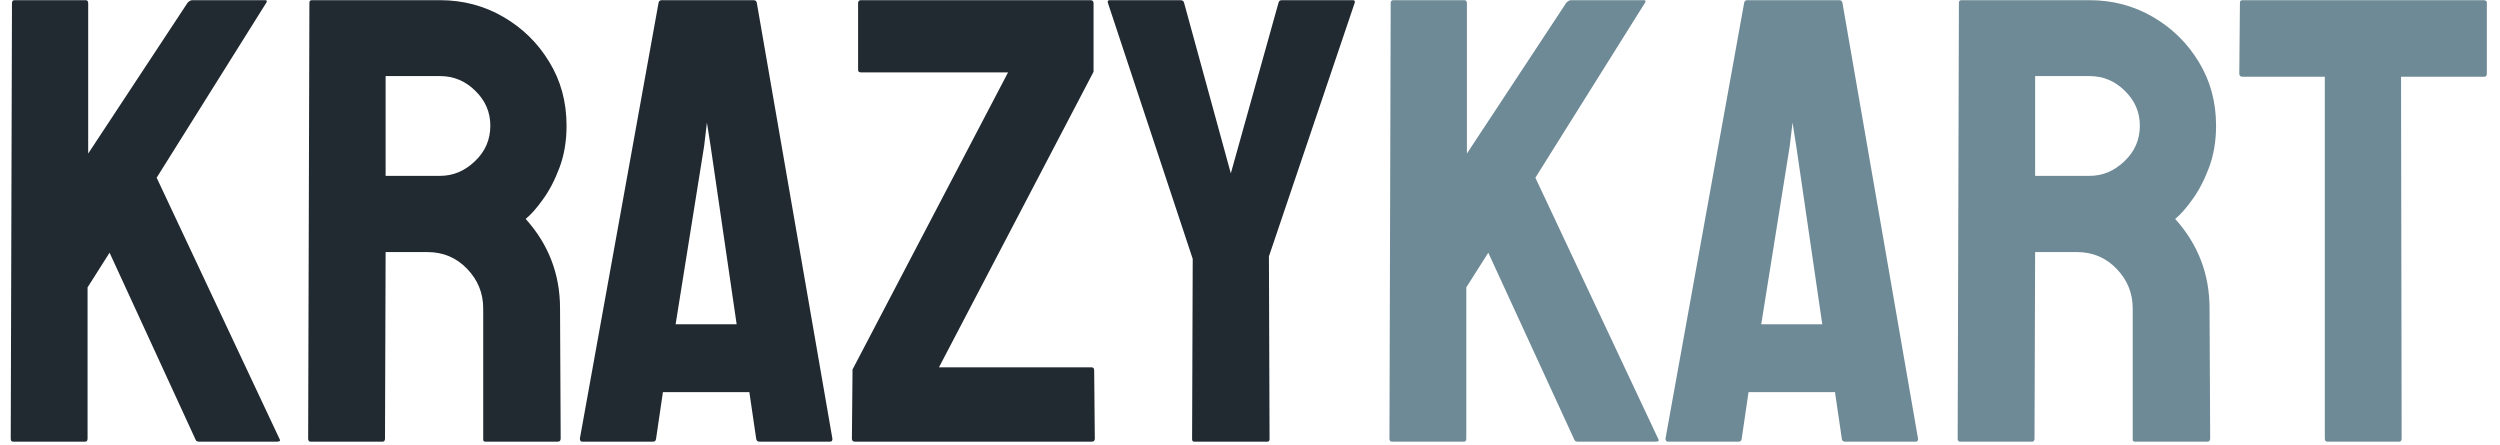
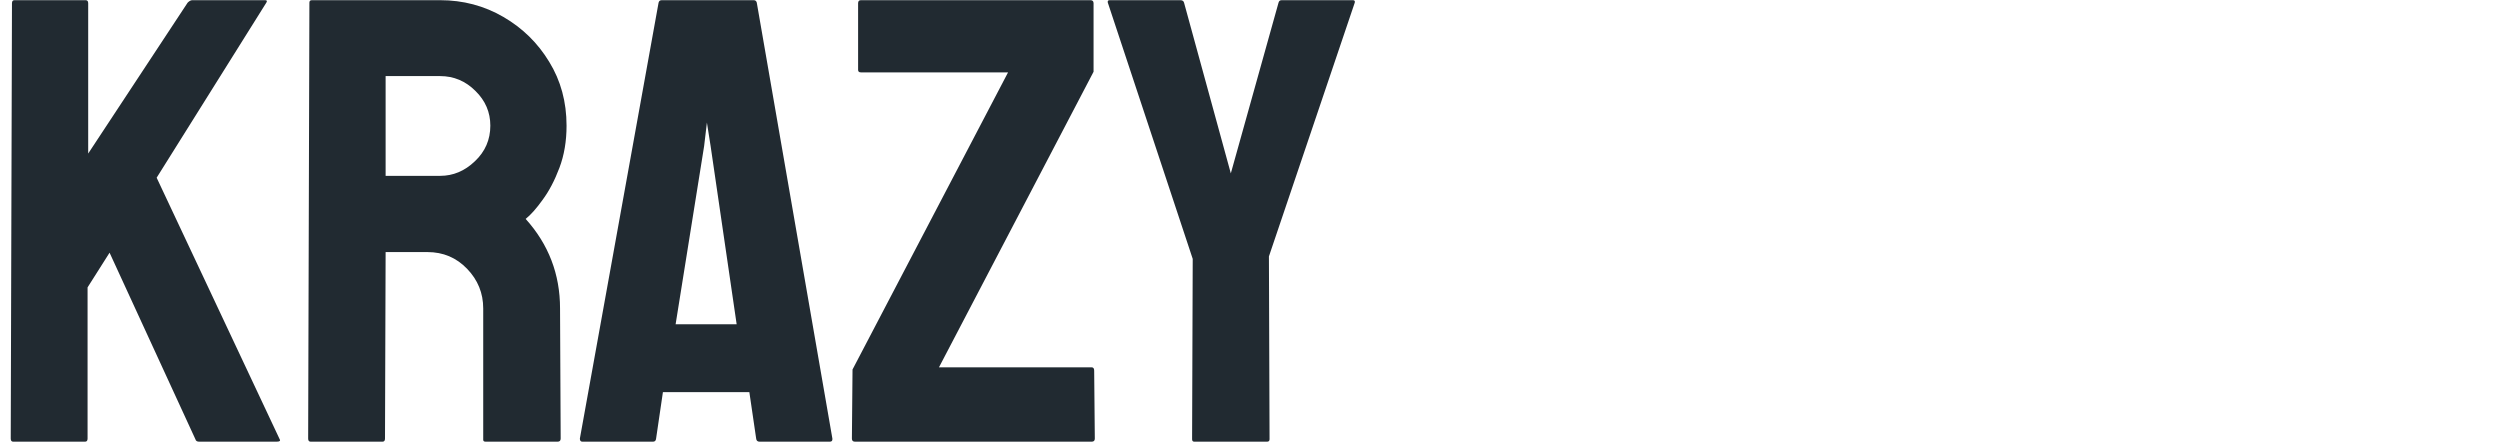
<svg xmlns="http://www.w3.org/2000/svg" fill="none" viewBox="0 0 174 31" height="31" width="174">
  <path fill="#212A31" d="M5.922 30.741H0.919C0.804 30.741 0.747 30.669 0.747 30.525L0.833 0.228C0.833 0.084 0.89 0.013 1.005 0.013H5.965C6.08 0.013 6.138 0.084 6.138 0.228V10.687L13.06 0.185C13.175 0.07 13.283 0.013 13.383 0.013H18.451C18.58 0.013 18.609 0.07 18.537 0.185L10.903 12.369L19.464 30.569C19.536 30.683 19.464 30.741 19.248 30.741H13.857C13.714 30.741 13.627 30.683 13.599 30.569L7.626 17.587L6.095 20.002V30.525C6.095 30.669 6.037 30.741 5.922 30.741ZM26.623 30.741H21.62C21.506 30.741 21.448 30.669 21.448 30.525L21.534 0.185C21.534 0.07 21.592 0.013 21.707 0.013H30.634C32.23 0.013 33.696 0.401 35.033 1.177C36.37 1.953 37.434 2.996 38.225 4.304C39.03 5.612 39.432 7.093 39.432 8.746C39.432 9.824 39.267 10.802 38.936 11.679C38.606 12.556 38.217 13.296 37.772 13.9C37.34 14.504 36.945 14.949 36.586 15.237C38.181 17.005 38.979 19.082 38.979 21.469L39.023 30.525C39.023 30.669 38.951 30.741 38.807 30.741H33.804C33.689 30.741 33.632 30.698 33.632 30.612V21.469C33.632 20.405 33.258 19.485 32.51 18.708C31.763 17.932 30.843 17.544 29.75 17.544H26.839L26.796 30.525C26.796 30.669 26.738 30.741 26.623 30.741ZM30.634 5.296H26.839V12.239H30.634C31.54 12.239 32.345 11.901 33.049 11.226C33.768 10.55 34.127 9.723 34.127 8.746C34.127 7.811 33.782 7.006 33.092 6.331C32.402 5.641 31.583 5.296 30.634 5.296ZM40.359 30.525L45.837 0.185C45.865 0.07 45.937 0.013 46.052 0.013H52.457C52.572 0.013 52.644 0.07 52.672 0.185L57.934 30.525C57.948 30.669 57.891 30.741 57.761 30.741H52.867C52.723 30.741 52.644 30.669 52.629 30.525L52.155 27.291H46.139L45.664 30.525C45.65 30.669 45.578 30.741 45.449 30.741H40.532C40.417 30.741 40.359 30.669 40.359 30.525ZM49.459 10.169L49.201 8.53L49.007 10.169L47.023 22.568H51.271L49.459 10.169ZM75.983 30.741H59.508C59.364 30.741 59.292 30.669 59.292 30.525L59.336 25.717L70.161 5.037H59.918C59.788 5.037 59.724 4.979 59.724 4.864V0.228C59.724 0.084 59.788 0.013 59.918 0.013H75.897C76.04 0.013 76.112 0.084 76.112 0.228V4.994L65.352 25.566H75.983C76.098 25.566 76.155 25.645 76.155 25.803L76.199 30.525C76.199 30.669 76.127 30.741 75.983 30.741ZM88.188 30.741H83.121C83.02 30.741 82.97 30.683 82.97 30.569L83.013 18.018L77.104 0.185C77.076 0.07 77.119 0.013 77.234 0.013H82.15C82.294 0.013 82.38 0.07 82.409 0.185L85.665 12.067L88.986 0.185C89.015 0.07 89.087 0.013 89.201 0.013H94.161C94.276 0.013 94.319 0.07 94.291 0.185L88.317 17.846L88.361 30.569C88.361 30.683 88.303 30.741 88.188 30.741Z" />
-   <path fill-opacity="0.6" fill="#0E3D50" d="M101.881 30.741H96.878C96.763 30.741 96.706 30.669 96.706 30.525L96.792 0.228C96.792 0.084 96.85 0.013 96.965 0.013H101.924C102.039 0.013 102.097 0.084 102.097 0.228V10.687L109.019 0.185C109.134 0.07 109.242 0.013 109.342 0.013H114.41C114.539 0.013 114.568 0.07 114.496 0.185L106.862 12.369L115.423 30.569C115.495 30.683 115.423 30.741 115.208 30.741H109.817C109.673 30.741 109.587 30.683 109.558 30.569L103.585 17.587L102.054 20.002V30.525C102.054 30.669 101.996 30.741 101.881 30.741ZM115.919 30.525L121.396 0.185C121.425 0.07 121.497 0.013 121.612 0.013H128.016C128.131 0.013 128.203 0.07 128.232 0.185L133.494 30.525C133.508 30.669 133.451 30.741 133.321 30.741H128.426C128.282 30.741 128.203 30.669 128.189 30.525L127.715 27.291H121.698L121.224 30.525C121.209 30.669 121.138 30.741 121.008 30.741H116.092C115.977 30.741 115.919 30.669 115.919 30.525ZM125.019 10.169L124.76 8.53L124.566 10.169L122.582 22.568H126.83L125.019 10.169ZM141.429 30.741H136.426C136.311 30.741 136.254 30.669 136.254 30.525L136.34 0.185C136.34 0.07 136.398 0.013 136.513 0.013H145.44C147.036 0.013 148.502 0.401 149.839 1.177C151.176 1.953 152.24 2.996 153.031 4.304C153.836 5.612 154.238 7.093 154.238 8.746C154.238 9.824 154.073 10.802 153.742 11.679C153.411 12.556 153.023 13.296 152.578 13.9C152.146 14.504 151.751 14.949 151.392 15.237C152.987 17.005 153.785 19.082 153.785 21.469L153.828 30.525C153.828 30.669 153.756 30.741 153.613 30.741H148.61C148.495 30.741 148.437 30.698 148.437 30.612V21.469C148.437 20.405 148.064 19.485 147.316 18.708C146.569 17.932 145.648 17.544 144.556 17.544H141.645L141.602 30.525C141.602 30.669 141.544 30.741 141.429 30.741ZM145.44 5.296H141.645V12.239H145.44C146.346 12.239 147.151 11.901 147.855 11.226C148.574 10.55 148.933 9.723 148.933 8.746C148.933 7.811 148.588 7.006 147.898 6.331C147.208 5.641 146.389 5.296 145.44 5.296ZM166.982 30.741H162.001C161.872 30.741 161.807 30.669 161.807 30.525V5.339H156.071C155.927 5.339 155.855 5.267 155.855 5.123L155.899 0.185C155.899 0.07 155.956 0.013 156.071 0.013H172.848C173.006 0.013 173.085 0.07 173.085 0.185V5.123C173.085 5.267 173.027 5.339 172.912 5.339H167.112L167.155 30.525C167.155 30.669 167.097 30.741 166.982 30.741Z" />
</svg>